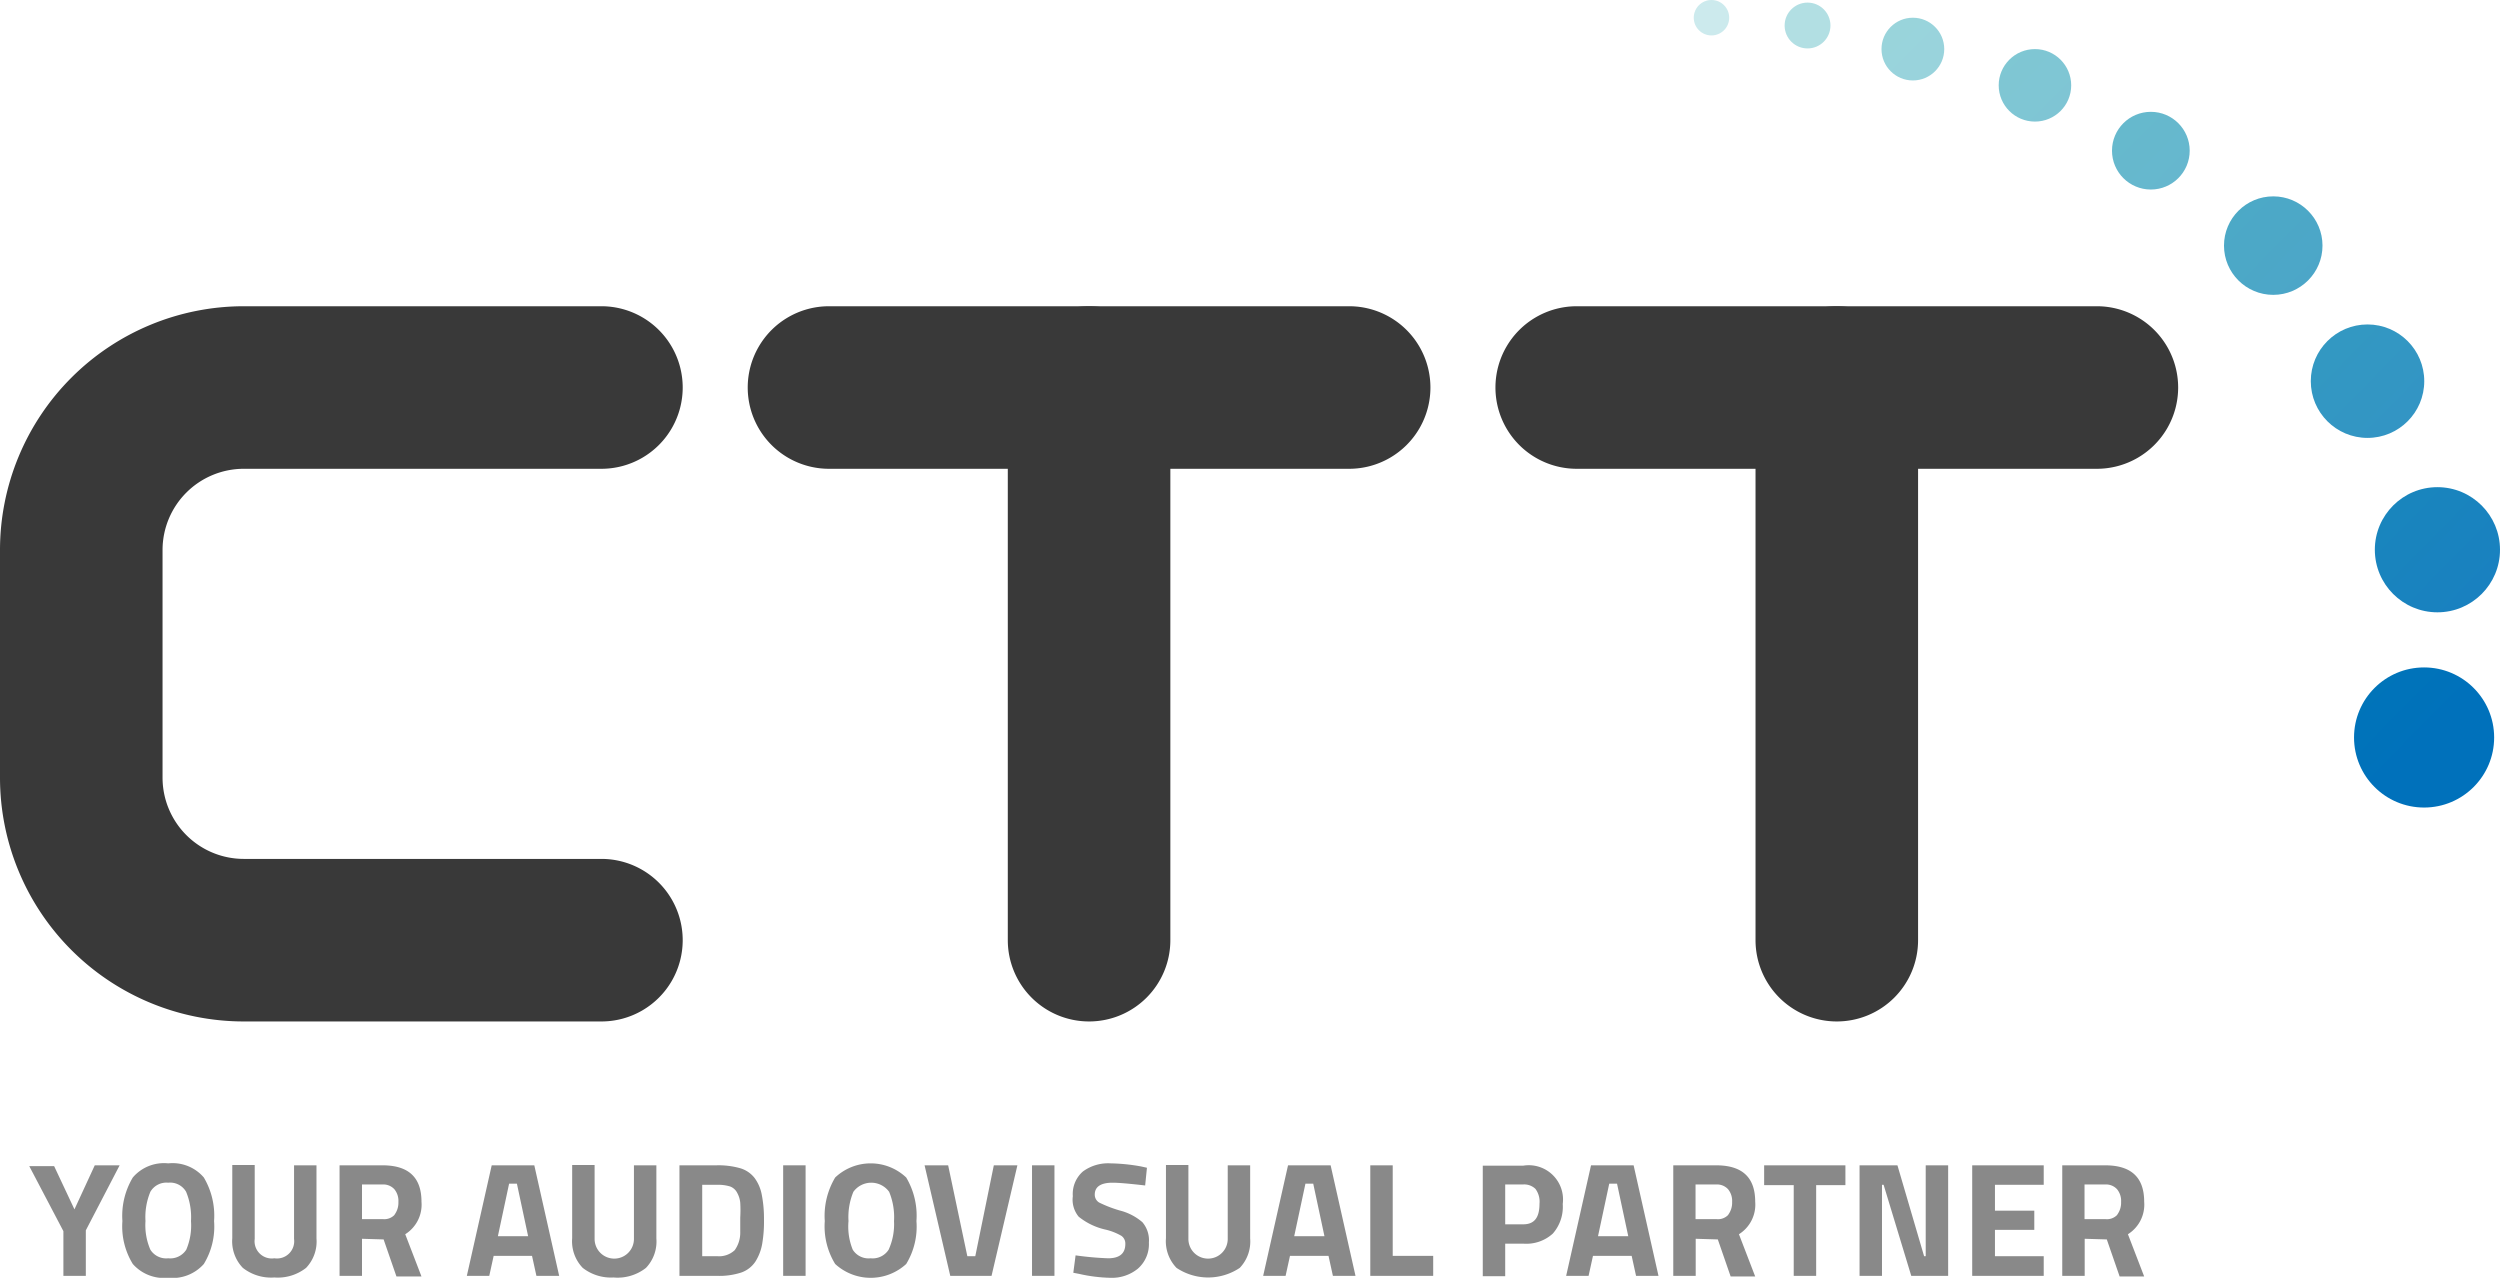
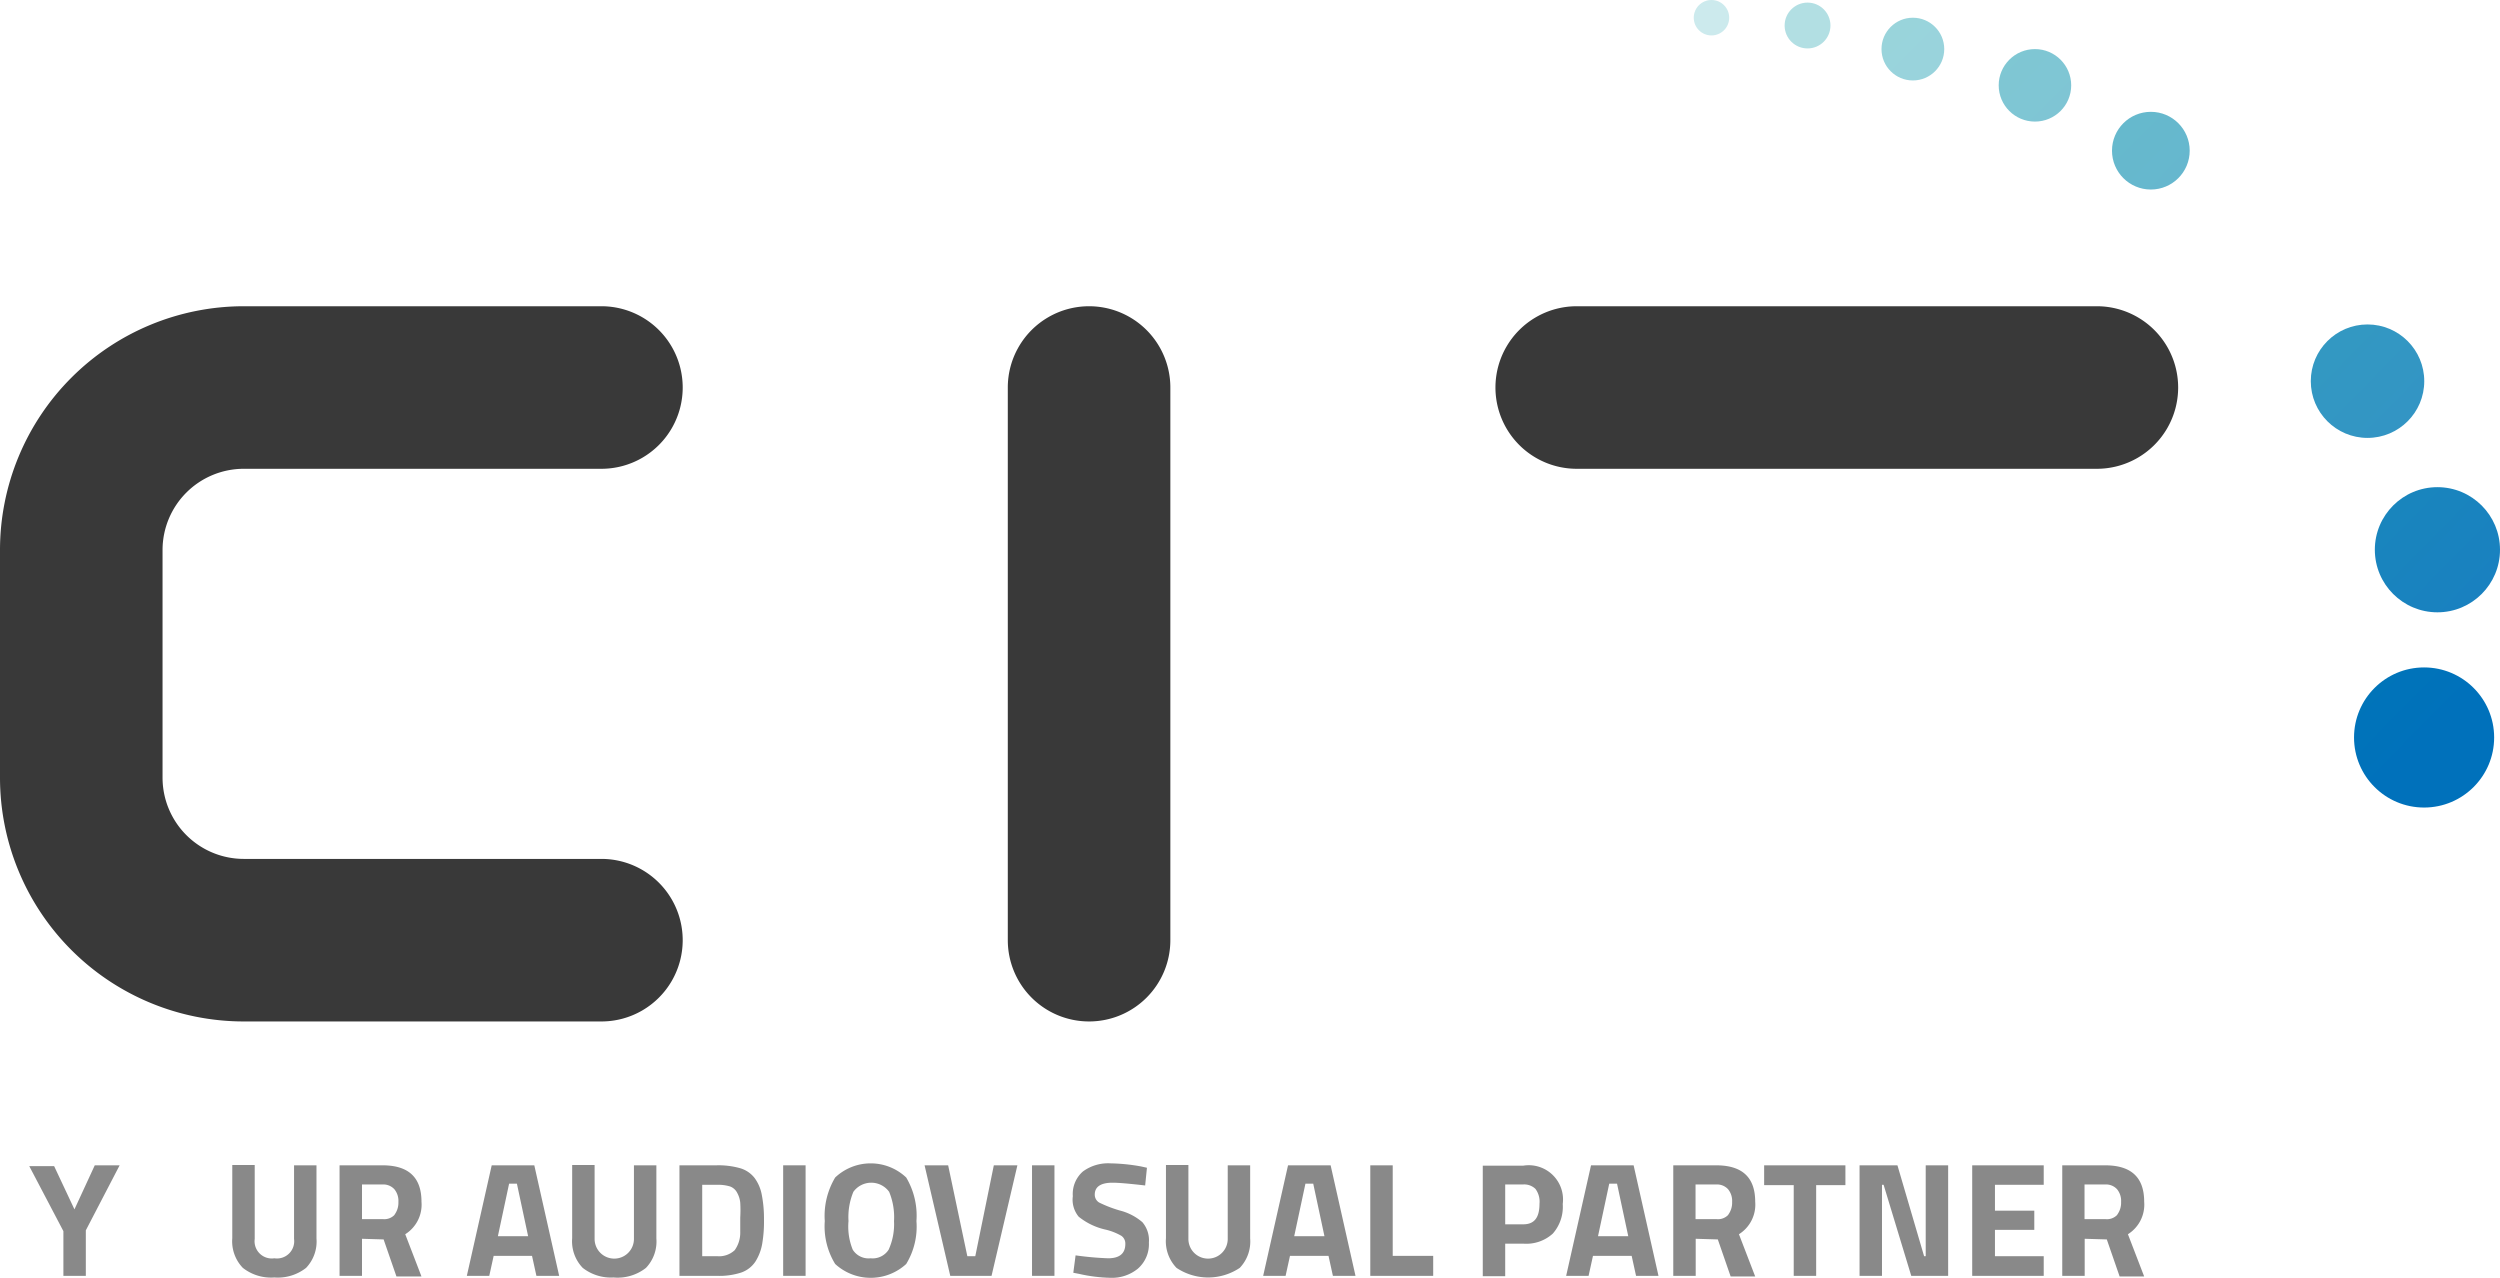
<svg xmlns="http://www.w3.org/2000/svg" xmlns:xlink="http://www.w3.org/1999/xlink" viewBox="0 0 153.8 78.61">
  <defs>
    <style>.cls-1{fill:#898989;}.cls-2{fill:#393939;}.cls-3{fill:url(#linear-gradient);}.cls-4{opacity:0.9;fill:url(#linear-gradient-2);}.cls-5{opacity:0.8;fill:url(#linear-gradient-3);}.cls-6{opacity:0.7;fill:url(#linear-gradient-4);}.cls-7{opacity:0.6;fill:url(#linear-gradient-5);}.cls-8{opacity:0.5;fill:url(#linear-gradient-6);}.cls-9{opacity:0.4;fill:url(#linear-gradient-7);}.cls-10{opacity:0.3;fill:url(#linear-gradient-8);}.cls-11{opacity:0.2;fill:url(#linear-gradient-9);}</style>
    <linearGradient id="linear-gradient" x1="105.5" y1="2.48" x2="149.23" y2="45.47" gradientUnits="userSpaceOnUse">
      <stop offset="0" stop-color="#0098a3" />
      <stop offset="1" stop-color="#0071bb" />
    </linearGradient>
    <linearGradient id="linear-gradient-2" x1="111.67" y1="-3.8" x2="155.41" y2="39.19" xlink:href="#linear-gradient" />
    <linearGradient id="linear-gradient-3" x1="114.75" y1="-6.93" x2="158.48" y2="36.06" xlink:href="#linear-gradient" />
    <linearGradient id="linear-gradient-4" x1="116.07" y1="-8.27" x2="159.8" y2="34.72" xlink:href="#linear-gradient" />
    <linearGradient id="linear-gradient-5" x1="115.29" y1="-7.47" x2="159.02" y2="35.51" xlink:href="#linear-gradient" />
    <linearGradient id="linear-gradient-6" x1="113.79" y1="-5.95" x2="157.52" y2="37.04" xlink:href="#linear-gradient" />
    <linearGradient id="linear-gradient-7" x1="111.22" y1="-3.33" x2="154.95" y2="39.65" xlink:href="#linear-gradient" />
    <linearGradient id="linear-gradient-8" x1="108.76" y1="-0.83" x2="152.49" y2="42.15" xlink:href="#linear-gradient" />
    <linearGradient id="linear-gradient-9" x1="106.09" y1="1.88" x2="149.83" y2="44.86" xlink:href="#linear-gradient" />
  </defs>
  <g id="Layer_2" data-name="Layer 2">
    <g id="Layer_1-2" data-name="Layer 1">
      <path class="cls-1" d="M5.28,78.49H3.9V75.74l-2.1-4H3.33L4.58,74.4l1.25-2.71H7.36l-2.08,4Z" />
-       <path class="cls-1" d="M12.54,77.76a2.57,2.57,0,0,1-2.19.85,2.56,2.56,0,0,1-2.18-.85,4.42,4.42,0,0,1-.64-2.64,4.6,4.6,0,0,1,.64-2.68,2.52,2.52,0,0,1,2.18-.87,2.53,2.53,0,0,1,2.19.87,4.61,4.61,0,0,1,.63,2.68A4.42,4.42,0,0,1,12.54,77.76Zm-3.29-.88a1.15,1.15,0,0,0,1.1.53,1.17,1.17,0,0,0,1.11-.53,3.8,3.8,0,0,0,.29-1.76,4.06,4.06,0,0,0-.3-1.8,1.13,1.13,0,0,0-1.1-.56,1.14,1.14,0,0,0-1.1.56,4.06,4.06,0,0,0-.3,1.8A3.78,3.78,0,0,0,9.25,76.88Z" />
      <path class="cls-1" d="M15.67,76.22a1.06,1.06,0,0,0,1.21,1.19,1.06,1.06,0,0,0,1.21-1.19V71.69h1.38v4.5A2.35,2.35,0,0,1,18.83,78a2.82,2.82,0,0,1-1.95.59A2.81,2.81,0,0,1,14.94,78a2.36,2.36,0,0,1-.65-1.83v-4.5h1.38Z" />
      <path class="cls-1" d="M22.27,76.21v2.28H20.89v-6.8h2.64c1.6,0,2.4.74,2.4,2.24a2.15,2.15,0,0,1-1,2l1,2.6H24.39l-.79-2.28Zm2-1.48a1.24,1.24,0,0,0,.24-.79,1.13,1.13,0,0,0-.25-.78.92.92,0,0,0-.74-.29H22.27V75h1.28A.87.87,0,0,0,24.28,74.73Z" />
      <path class="cls-1" d="M28.72,78.49l1.53-6.8h2.62l1.53,6.8H33l-.27-1.23H30.37l-.27,1.23Zm2.6-5.67-.69,3.23h1.86l-.69-3.23Z" />
      <path class="cls-1" d="M36.58,76.22a1.21,1.21,0,0,0,2.42,0V71.69h1.38v4.5A2.35,2.35,0,0,1,39.74,78a2.82,2.82,0,0,1-2,.59A2.81,2.81,0,0,1,35.85,78a2.36,2.36,0,0,1-.65-1.83v-4.5h1.38Z" />
      <path class="cls-1" d="M44.09,78.49H41.8v-6.8h2.29a4.89,4.89,0,0,1,1.45.18,1.74,1.74,0,0,1,.89.61,2.51,2.51,0,0,1,.43,1A7.55,7.55,0,0,1,47,75a8.09,8.09,0,0,1-.11,1.52,3,3,0,0,1-.41,1.08,1.72,1.72,0,0,1-.89.69A4.36,4.36,0,0,1,44.09,78.49Zm1.45-2.71c0-.21,0-.5,0-.88a7.46,7.46,0,0,0,0-.91,1.56,1.56,0,0,0-.19-.61.8.8,0,0,0-.44-.39,2.48,2.48,0,0,0-.8-.1h-.91v4.39h.91a1.4,1.4,0,0,0,1.09-.37A1.85,1.85,0,0,0,45.54,75.78Z" />
      <path class="cls-1" d="M48.18,78.49v-6.8h1.38v6.8Z" />
      <path class="cls-1" d="M55.75,77.76a3.23,3.23,0,0,1-4.37,0,4.42,4.42,0,0,1-.64-2.64,4.6,4.6,0,0,1,.64-2.68,3.18,3.18,0,0,1,4.37,0,4.61,4.61,0,0,1,.63,2.68A4.42,4.42,0,0,1,55.75,77.76Zm-3.29-.88a1.15,1.15,0,0,0,1.1.53,1.17,1.17,0,0,0,1.11-.53A3.8,3.8,0,0,0,55,75.12a4.06,4.06,0,0,0-.3-1.8,1.36,1.36,0,0,0-2.2,0,4.06,4.06,0,0,0-.3,1.8A3.78,3.78,0,0,0,52.46,76.88Z" />
      <path class="cls-1" d="M61.14,71.69h1.45L61,78.49H58.46l-1.58-6.8h1.45l1.18,5.59H60Z" />
      <path class="cls-1" d="M63.49,78.49v-6.8h1.38v6.8Z" />
      <path class="cls-1" d="M68.44,72.76c-.72,0-1.09.25-1.09.73a.56.56,0,0,0,.27.49,7.76,7.76,0,0,0,1.27.49,3.4,3.4,0,0,1,1.39.72,1.71,1.71,0,0,1,.4,1.25A2,2,0,0,1,70,78.05a2.52,2.52,0,0,1-1.7.56,9.52,9.52,0,0,1-1.91-.24l-.36-.07.14-1.07a19.13,19.13,0,0,0,2,.18c.71,0,1.06-.3,1.06-.88a.58.58,0,0,0-.24-.5,3.56,3.56,0,0,0-1-.39,4,4,0,0,1-1.63-.79A1.64,1.64,0,0,1,66,73.59a1.84,1.84,0,0,1,.62-1.52,2.61,2.61,0,0,1,1.7-.5,11.42,11.42,0,0,1,1.88.19l.36.08-.11,1.09C69.49,72.82,68.83,72.76,68.44,72.76Z" />
      <path class="cls-1" d="M73.11,76.22a1.21,1.21,0,0,0,2.42,0V71.69h1.38v4.5A2.35,2.35,0,0,1,76.27,78a3.5,3.5,0,0,1-3.89,0,2.36,2.36,0,0,1-.65-1.83v-4.5h1.38Z" />
      <path class="cls-1" d="M77.71,78.49l1.53-6.8h2.62l1.53,6.8H82l-.27-1.23H79.36l-.27,1.23Zm2.6-5.67-.69,3.23h1.86l-.69-3.23Z" />
      <path class="cls-1" d="M88.17,78.49H84.3v-6.8h1.38v5.57h2.49Z" />
      <path class="cls-1" d="M93.72,76.51H92.6v2H91.22v-6.8h2.5a2.11,2.11,0,0,1,2.42,2.36,2.5,2.5,0,0,1-.61,1.82A2.42,2.42,0,0,1,93.72,76.51ZM92.6,75.32h1.11c.69,0,1-.42,1-1.27a1.32,1.32,0,0,0-.25-.91,1,1,0,0,0-.78-.27H92.6Z" />
      <path class="cls-1" d="M96.35,78.49l1.53-6.8h2.62l1.53,6.8h-1.38l-.27-1.23H98l-.27,1.23ZM99,72.82l-.69,3.23h1.86l-.69-3.23Z" />
      <path class="cls-1" d="M104.32,76.21v2.28h-1.38v-6.8h2.64c1.6,0,2.4.74,2.4,2.24a2.15,2.15,0,0,1-1,2l1,2.6h-1.51l-.79-2.28Zm2-1.48a1.24,1.24,0,0,0,.24-.79,1.13,1.13,0,0,0-.25-.78.92.92,0,0,0-.74-.29h-1.26V75h1.28A.87.87,0,0,0,106.33,74.73Z" />
      <path class="cls-1" d="M108.53,72.91V71.69h5v1.22h-1.8v5.58h-1.38V72.91Z" />
      <path class="cls-1" d="M114.4,78.49v-6.8h2.33l1.64,5.59h.1V71.69h1.38v6.8h-2.27l-1.7-5.6h-.1v5.6Z" />
      <path class="cls-1" d="M121.33,78.49v-6.8h4.4v1.2h-3v1.59h2.42v1.18h-2.42v1.62h3v1.21Z" />
      <path class="cls-1" d="M128.25,76.21v2.28h-1.38v-6.8h2.64c1.6,0,2.4.74,2.4,2.24a2.15,2.15,0,0,1-1,2l1,2.6h-1.51l-.79-2.28Zm2-1.48a1.24,1.24,0,0,0,.24-.79,1.13,1.13,0,0,0-.25-.78.92.92,0,0,0-.74-.29h-1.26V75h1.28A.87.87,0,0,0,130.26,74.73Z" />
      <path class="cls-2" d="M37,62.84H15a15,15,0,0,1-15-15v-14a15,15,0,0,1,15-15H37a5,5,0,0,1,0,10H15a5,5,0,0,0-5,5v14a5,5,0,0,0,5,5H37a5,5,0,0,1,0,10Z" />
      <path class="cls-2" d="M67,62.84a5,5,0,0,1-5-5v-34a5,5,0,0,1,10,0v34A5,5,0,0,1,67,62.84Z" />
-       <path class="cls-2" d="M83,28.84H51a5,5,0,0,1,0-10H83a5,5,0,0,1,0,10Z" />
-       <path class="cls-2" d="M113,62.84a5,5,0,0,1-5-5v-34a5,5,0,0,1,10,0v34A5,5,0,0,1,113,62.84Z" />
      <path class="cls-2" d="M129,28.84H97a5,5,0,0,1,0-10h32a5,5,0,0,1,0,10Z" />
      <circle class="cls-3" cx="149.13" cy="45.37" r="4.31" />
      <circle class="cls-4" cx="149.95" cy="33.82" r="3.85" />
      <circle class="cls-5" cx="145.65" cy="23.45" r="3.49" />
-       <circle class="cls-6" cx="139.85" cy="15.11" r="3.03" />
      <circle class="cls-7" cx="132.32" cy="9.27" r="2.39" />
      <circle class="cls-8" cx="125.19" cy="5.25" r="2.23" />
      <circle class="cls-9" cx="117.68" cy="3.02" r="1.93" />
      <circle class="cls-10" cx="111.2" cy="1.57" r="1.41" />
      <circle class="cls-11" cx="105.29" cy="1.09" r="1.09" />
    </g>
  </g>
</svg>